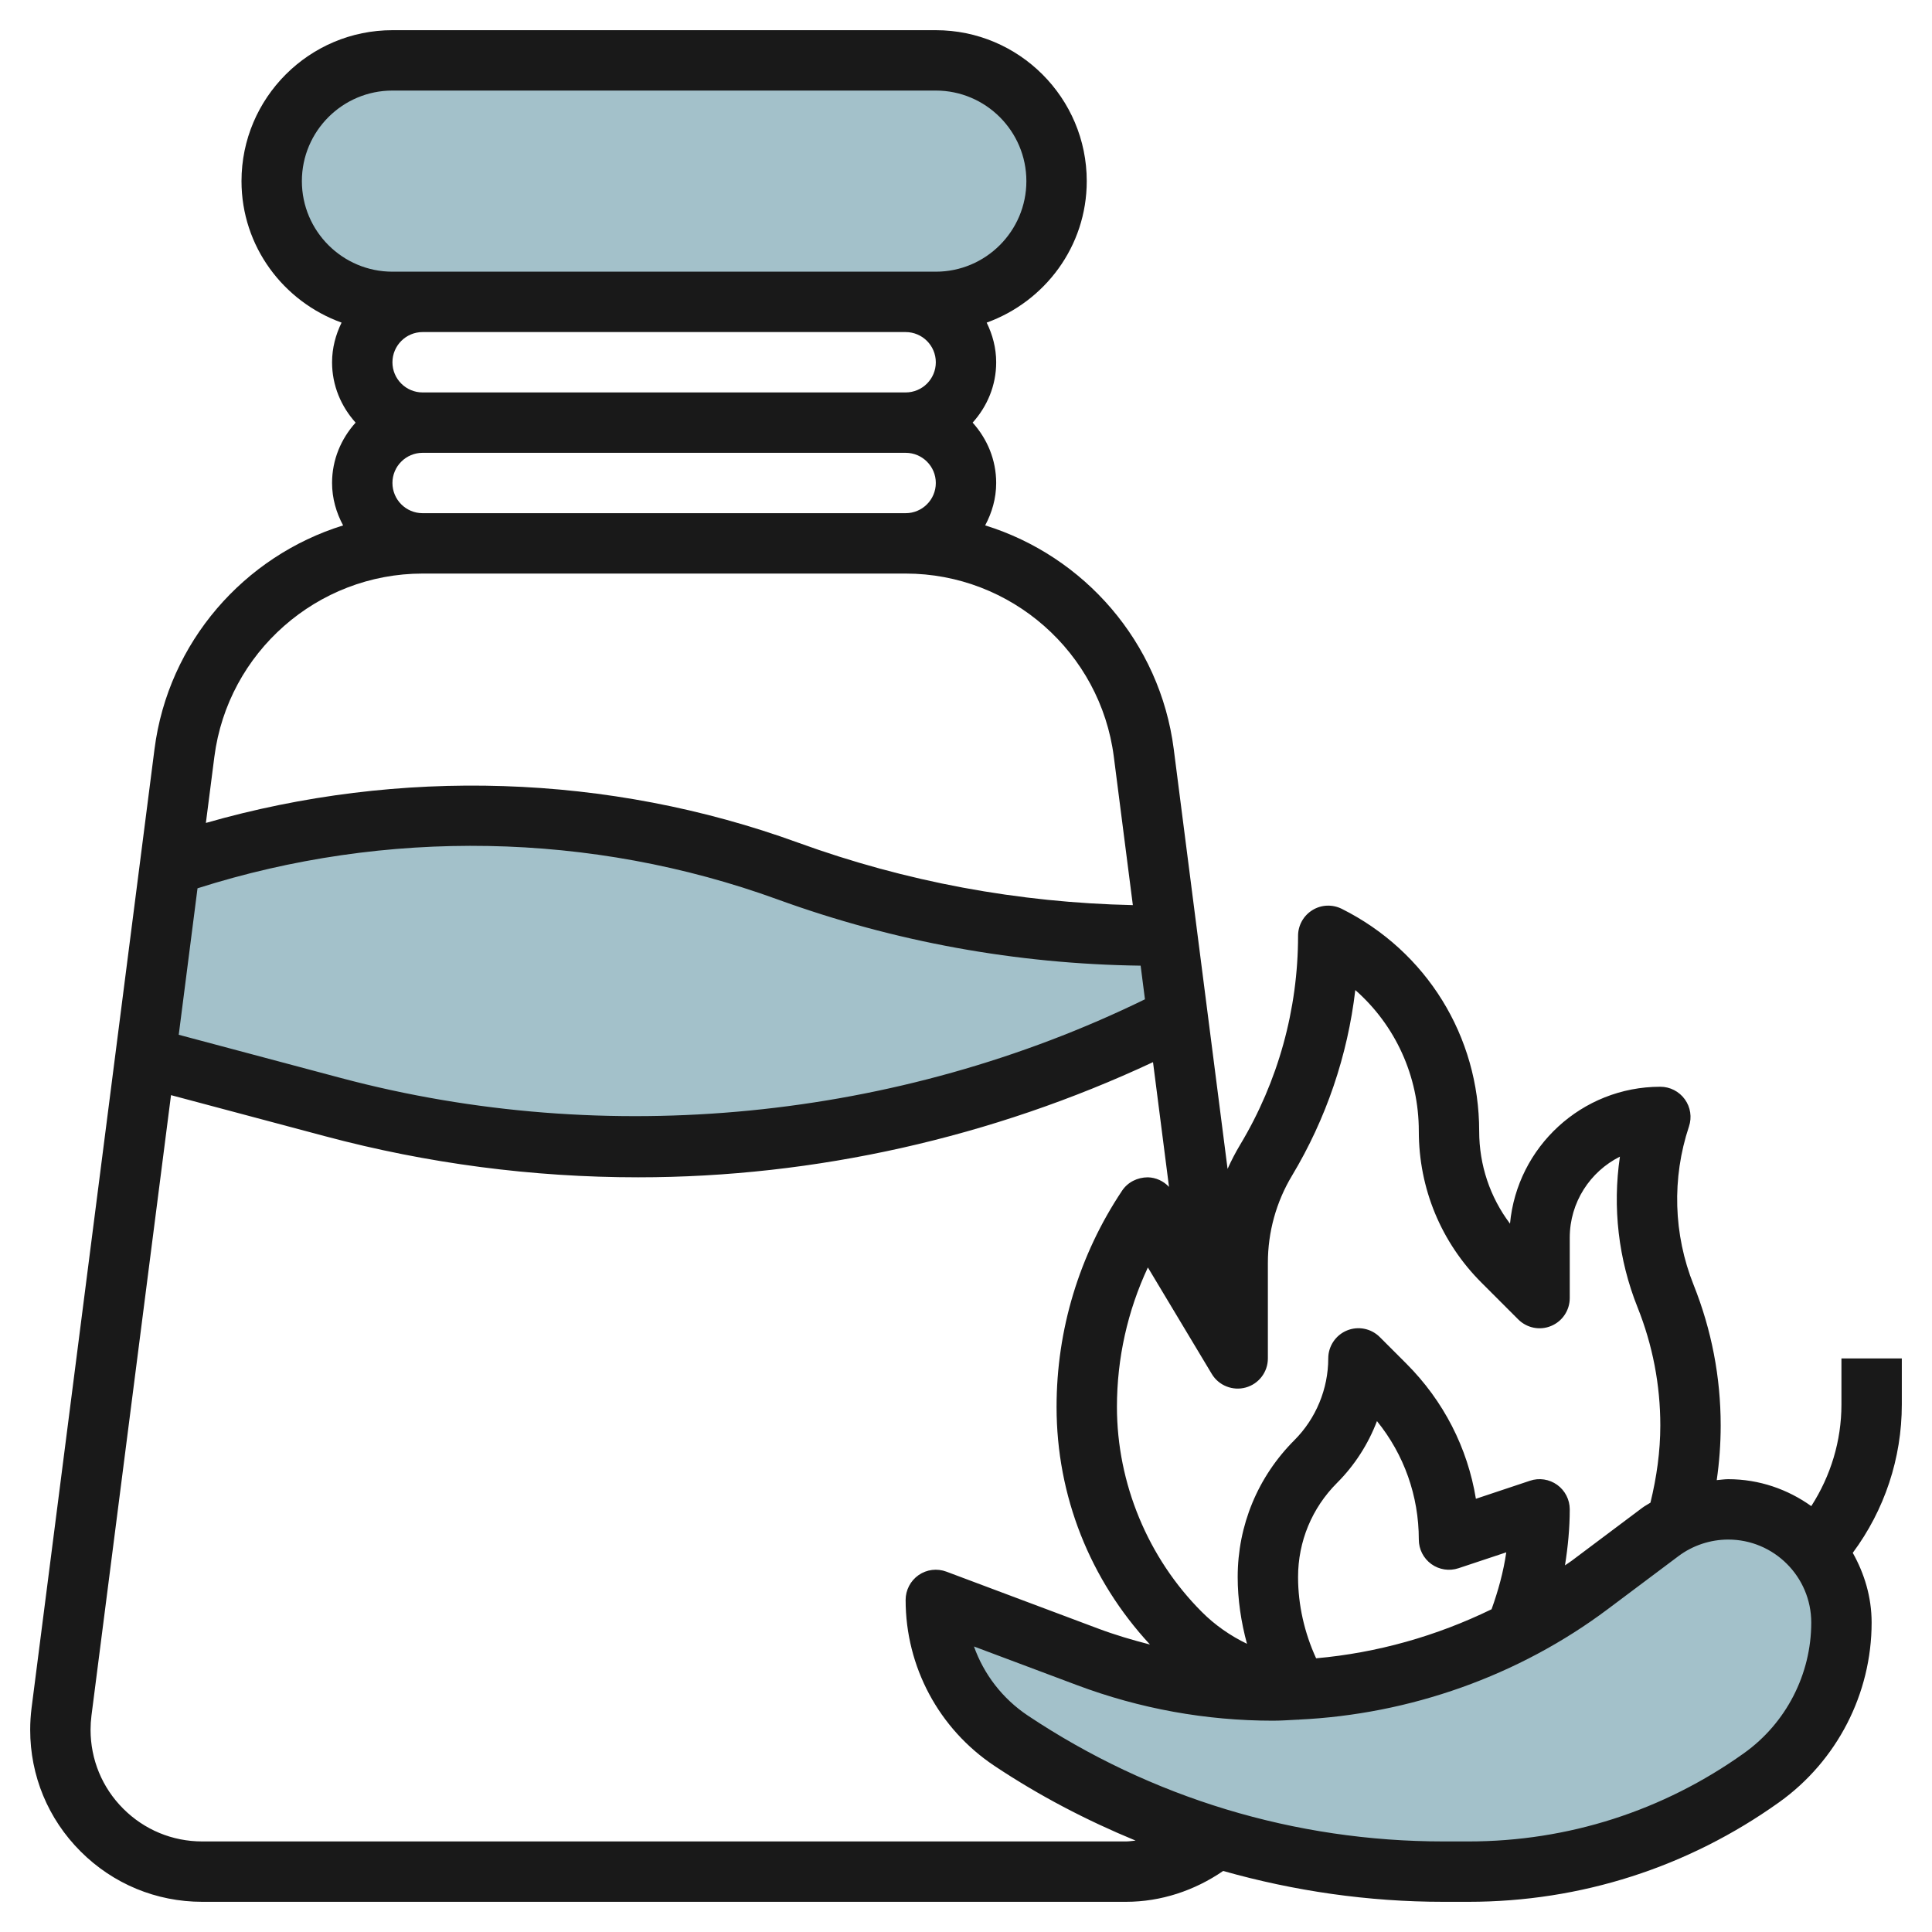
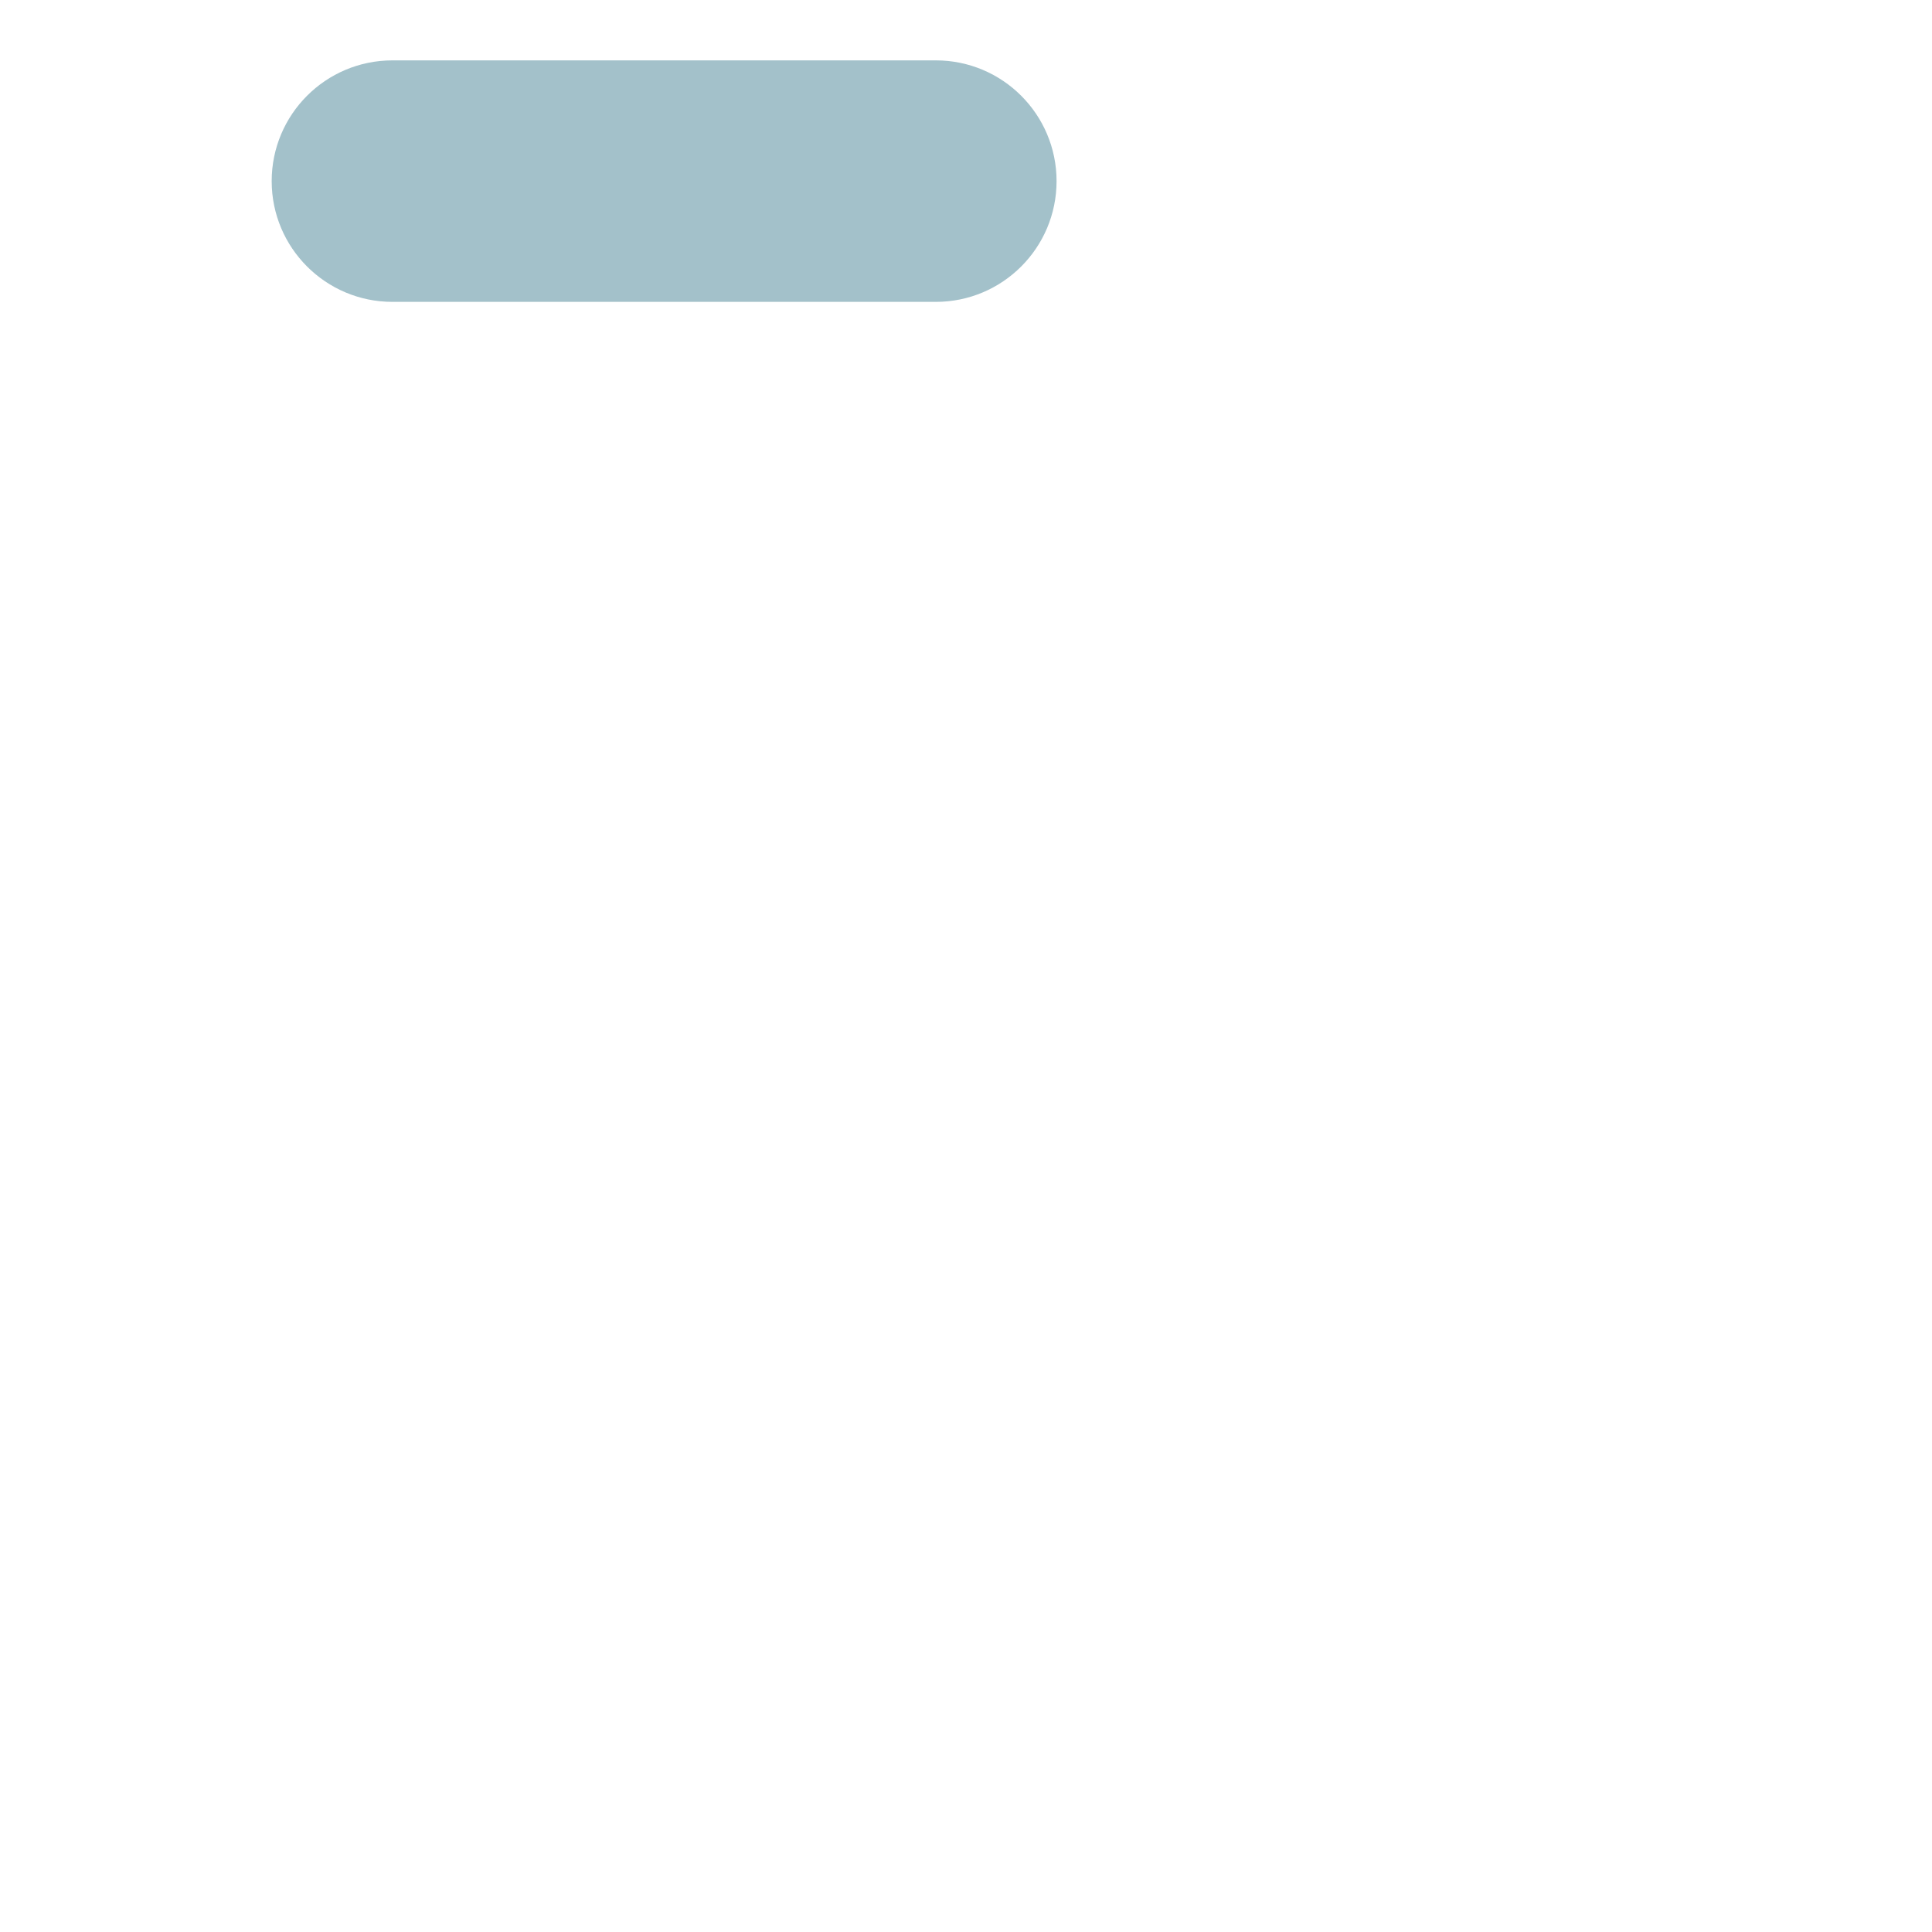
<svg xmlns="http://www.w3.org/2000/svg" id="Layer_23" enable-background="new 0 0 64 64" height="512" viewBox="0 0 64 64" width="512">
  <g>
    <g fill="#a3c1ca">
-       <path d="m21.139 38c6.219 0 12.335-1.479 17.85-4.298l.023-.013-.345-2.689h-.383c-4.157 0-8.283-.727-12.19-2.148-3.37-1.225-6.928-1.852-10.515-1.852-3.385 0-6.745.559-9.945 1.651l-.816 6.367 6.217 1.658c3.296.879 6.693 1.324 10.104 1.324z" />
      <path d="m31 10h-18c-2.209 0-4-1.791-4-4 0-2.209 1.791-4 4-4h18c2.209 0 4 1.791 4 4 0 2.209-1.791 4-4 4z" />
-       <path d="m60.975 53.485c0-2.071-1.679-3.75-3.75-3.75-.811 0-1.601.263-2.25.75l-2.337 1.753c-3.027 2.27-6.709 3.497-10.492 3.497-2.097 0-4.177-.377-6.14-1.113l-5.031-1.887c0 1.874.937 3.625 2.496 4.664 4.24 2.827 9.222 4.336 14.319 4.336h.833c3.481 0 6.875-1.088 9.708-3.111 1.659-1.185 2.644-3.099 2.644-5.139z" />
    </g>
-     <path d="m61 46.528c0 1.204-.356 2.365-.999 3.364-.778-.556-1.724-.892-2.751-.892-.128 0-.254.021-.381.031.086-.599.131-1.203.131-1.808 0-1.602-.302-3.169-.896-4.657-.67-1.674-.725-3.538-.155-5.249.103-.306.051-.641-.137-.901-.189-.262-.491-.416-.812-.416-2.601 0-4.744 1.996-4.979 4.536-.663-.879-1.021-1.944-1.021-3.064 0-3.14-1.744-5.962-4.553-7.366-.311-.154-.678-.14-.973.044-.294.182-.474.503-.474.85 0 2.437-.662 4.827-1.915 6.915-.157.261-.296.53-.42.806l-1.783-13.905c-.455-3.549-2.973-6.397-6.247-7.412.225-.42.365-.894.365-1.404 0-.771-.301-1.468-.78-2 .48-.532.78-1.229.78-2 0-.473-.12-.915-.315-1.313 1.926-.695 3.315-2.524 3.315-4.687 0-2.757-2.243-5-5-5h-18c-2.757 0-5 2.243-5 5 0 2.163 1.389 3.992 3.315 4.687-.195.398-.315.84-.315 1.313 0 .771.301 1.468.78 2-.48.532-.78 1.229-.78 2 0 .51.14.984.366 1.405-3.274 1.015-5.793 3.862-6.248 7.411l-4.072 31.759c-.03.239-.046.482-.046.725-.001 1.522.592 2.954 1.669 4.03 1.076 1.077 2.508 1.67 4.03 1.67h30.602c1.156 0 2.272-.372 3.218-1.022 2.358.667 4.807 1.022 7.295 1.022h.833c3.711 0 7.269-1.141 10.289-3.298 1.918-1.37 3.064-3.596 3.064-5.952 0-.843-.239-1.623-.625-2.31 1.052-1.416 1.625-3.133 1.625-4.912v-1.528h-2zm-19-1.528v-3.169c0-1.018.276-2.016.8-2.887 1.13-1.883 1.842-3.979 2.096-6.147 1.325 1.164 2.104 2.849 2.104 4.675 0 1.897.738 3.682 2.08 5.022l1.213 1.213c.287.286.717.374 1.09.217.374-.154.617-.52.617-.924v-2c0-1.174.678-2.192 1.662-2.685-.248 1.677-.052 3.402.584 4.992.5 1.251.754 2.568.754 3.915 0 .862-.122 1.717-.327 2.556-.09.058-.187.107-.273.172l-2.337 1.753c-.072.054-.149.1-.221.152.097-.611.158-1.229.158-1.855 0-.321-.154-.623-.415-.812-.263-.188-.598-.24-.901-.137l-1.793.598c-.276-1.688-1.071-3.244-2.305-4.478l-.879-.879c-.286-.286-.716-.372-1.09-.217s-.617.521-.617.925c0 1.008-.408 1.994-1.121 2.707-1.212 1.212-1.879 2.822-1.879 4.535 0 .746.112 1.49.308 2.211-.549-.265-1.057-.616-1.493-1.053-1.79-1.789-2.815-4.265-2.815-6.795 0-1.608.352-3.18 1.025-4.619l2.117 3.528c.23.386.697.568 1.124.449.434-.119.734-.514.734-.963zm1.598 9.933c-.386-.842-.598-1.765-.598-2.691 0-1.179.459-2.287 1.293-3.121.581-.581 1.03-1.282 1.321-2.045.898 1.108 1.386 2.479 1.386 3.924 0 .321.154.623.415.812.261.188.596.239.901.137l1.581-.526c-.093.643-.266 1.271-.487 1.886-1.819.886-3.793 1.446-5.812 1.624zm-37.055-25.507c6.24-1.987 13.047-1.873 19.209.366 3.872 1.408 7.918 2.142 12.033 2.197l.143 1.114c-8.189 4-17.821 4.955-26.635 2.607l-5.372-1.432zm6.457-17.426c0-.552.448-1 1-1h16c.552 0 1 .448 1 1s-.448 1-1 1h-16c-.552 0-1-.448-1-1zm-3-6c0-1.654 1.346-3 3-3h18c1.654 0 3 1.346 3 3s-1.346 3-3 3h-18c-1.654 0-3-1.346-3-3zm3 10c0-.552.448-1 1-1h16c.552 0 1 .448 1 1s-.448 1-1 1h-16c-.552 0-1-.448-1-1zm1 3h16c3.489 0 6.454 2.609 6.897 6.07l.63 4.913c-3.793-.082-7.521-.772-11.092-2.07-6.286-2.286-13.2-2.49-19.615-.652l.281-2.191c.445-3.461 3.411-6.07 6.899-6.07zm23.301 42h-30.602c-.988 0-1.917-.385-2.616-1.084-.699-.698-1.083-1.628-1.083-2.616 0-.157.01-.313.03-.47l2.635-20.552 5.113 1.363c3.378.902 6.865 1.359 10.361 1.359 5.874 0 11.737-1.326 17.056-3.815l.53 4.132c-.181-.192-.431-.31-.701-.317-.347.002-.666.16-.855.445-1.419 2.128-2.169 4.604-2.169 7.16 0 2.948 1.103 5.721 3.094 7.872-.577-.148-1.15-.316-1.712-.527l-5.031-1.887c-.31-.116-.653-.072-.921.114-.269.188-.43.495-.43.823 0 2.213 1.1 4.268 2.941 5.496 1.483.989 3.053 1.806 4.677 2.476-.105.009-.21.028-.317.028zm20.473-2.925c-2.679 1.913-5.835 2.925-9.127 2.925h-.833c-4.915 0-9.674-1.441-13.764-4.168-.84-.561-1.458-1.367-1.786-2.29l3.415 1.281c2.083.781 4.267 1.177 6.492 1.177.273 0 .545-.021.818-.034.011.001.021.003.032.004v-.006c3.682-.173 7.29-1.448 10.242-3.662l2.338-1.753c.471-.354 1.057-.549 1.649-.549 1.517 0 2.75 1.233 2.75 2.75 0 1.712-.832 3.329-2.226 4.325z" fill="#191919" />
  </g>
</svg>